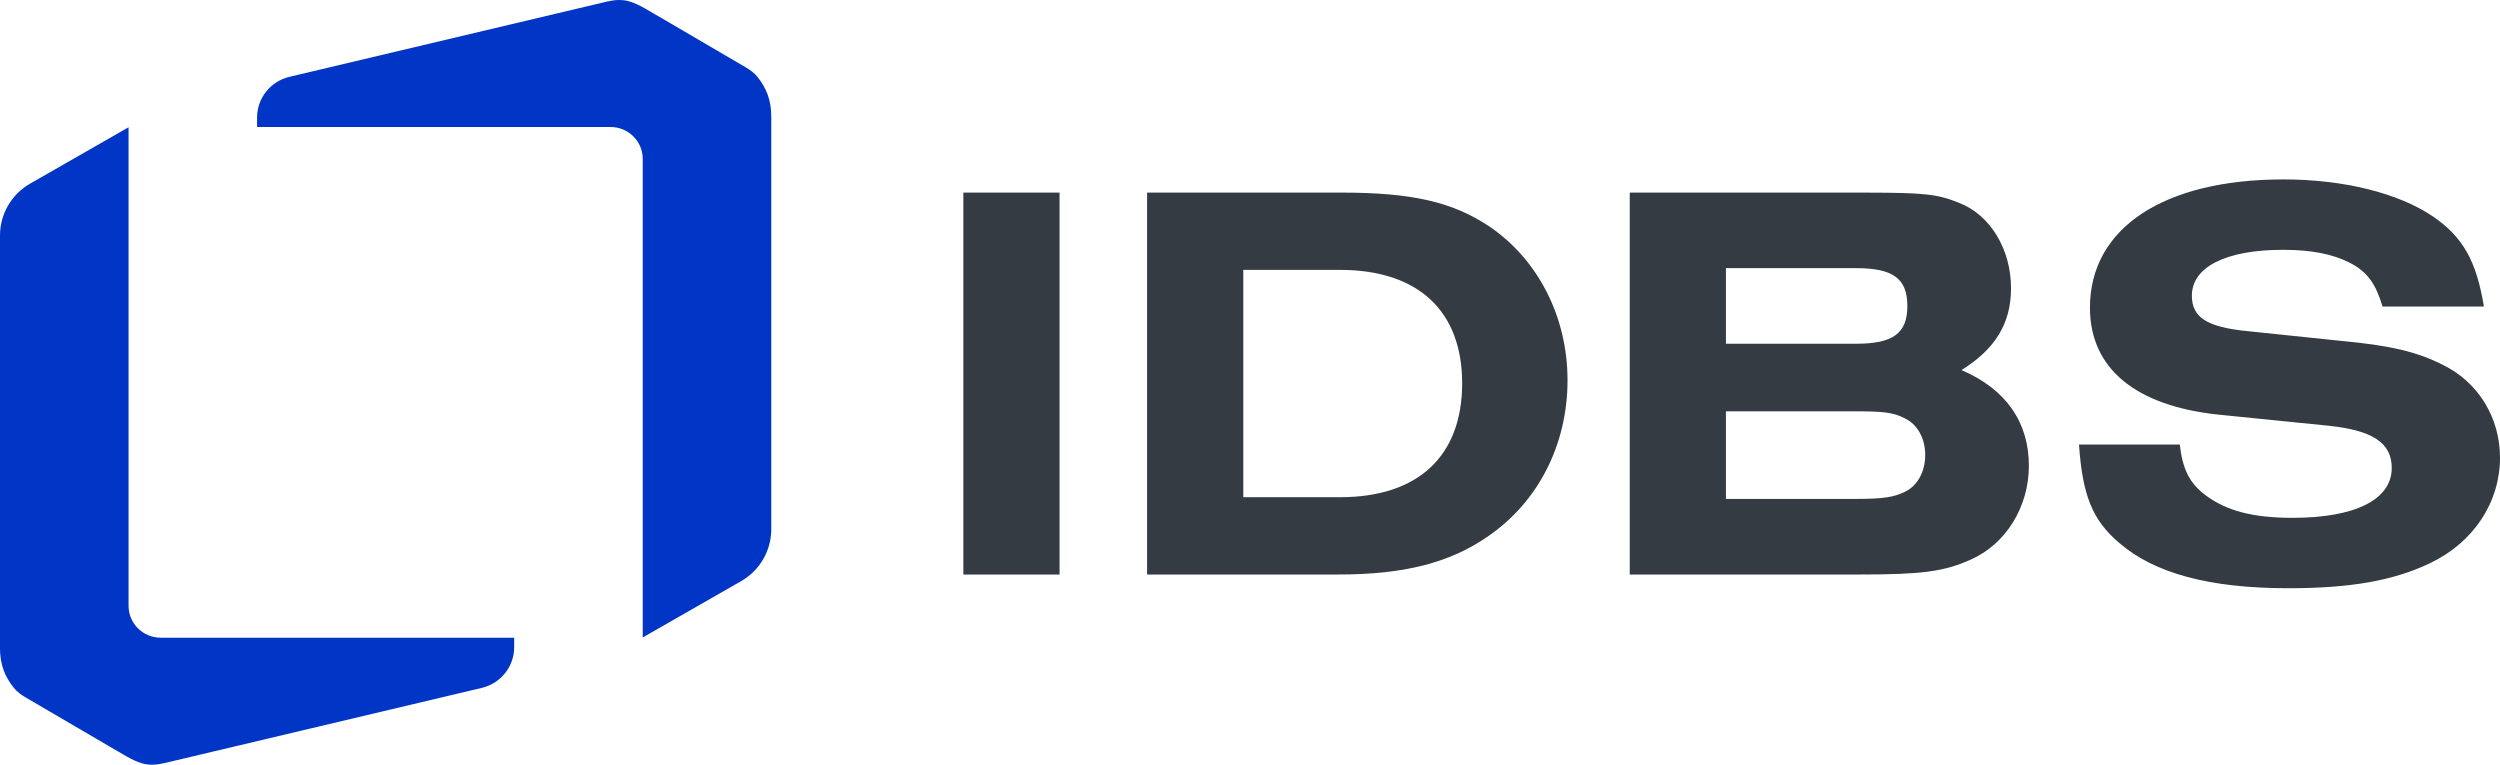
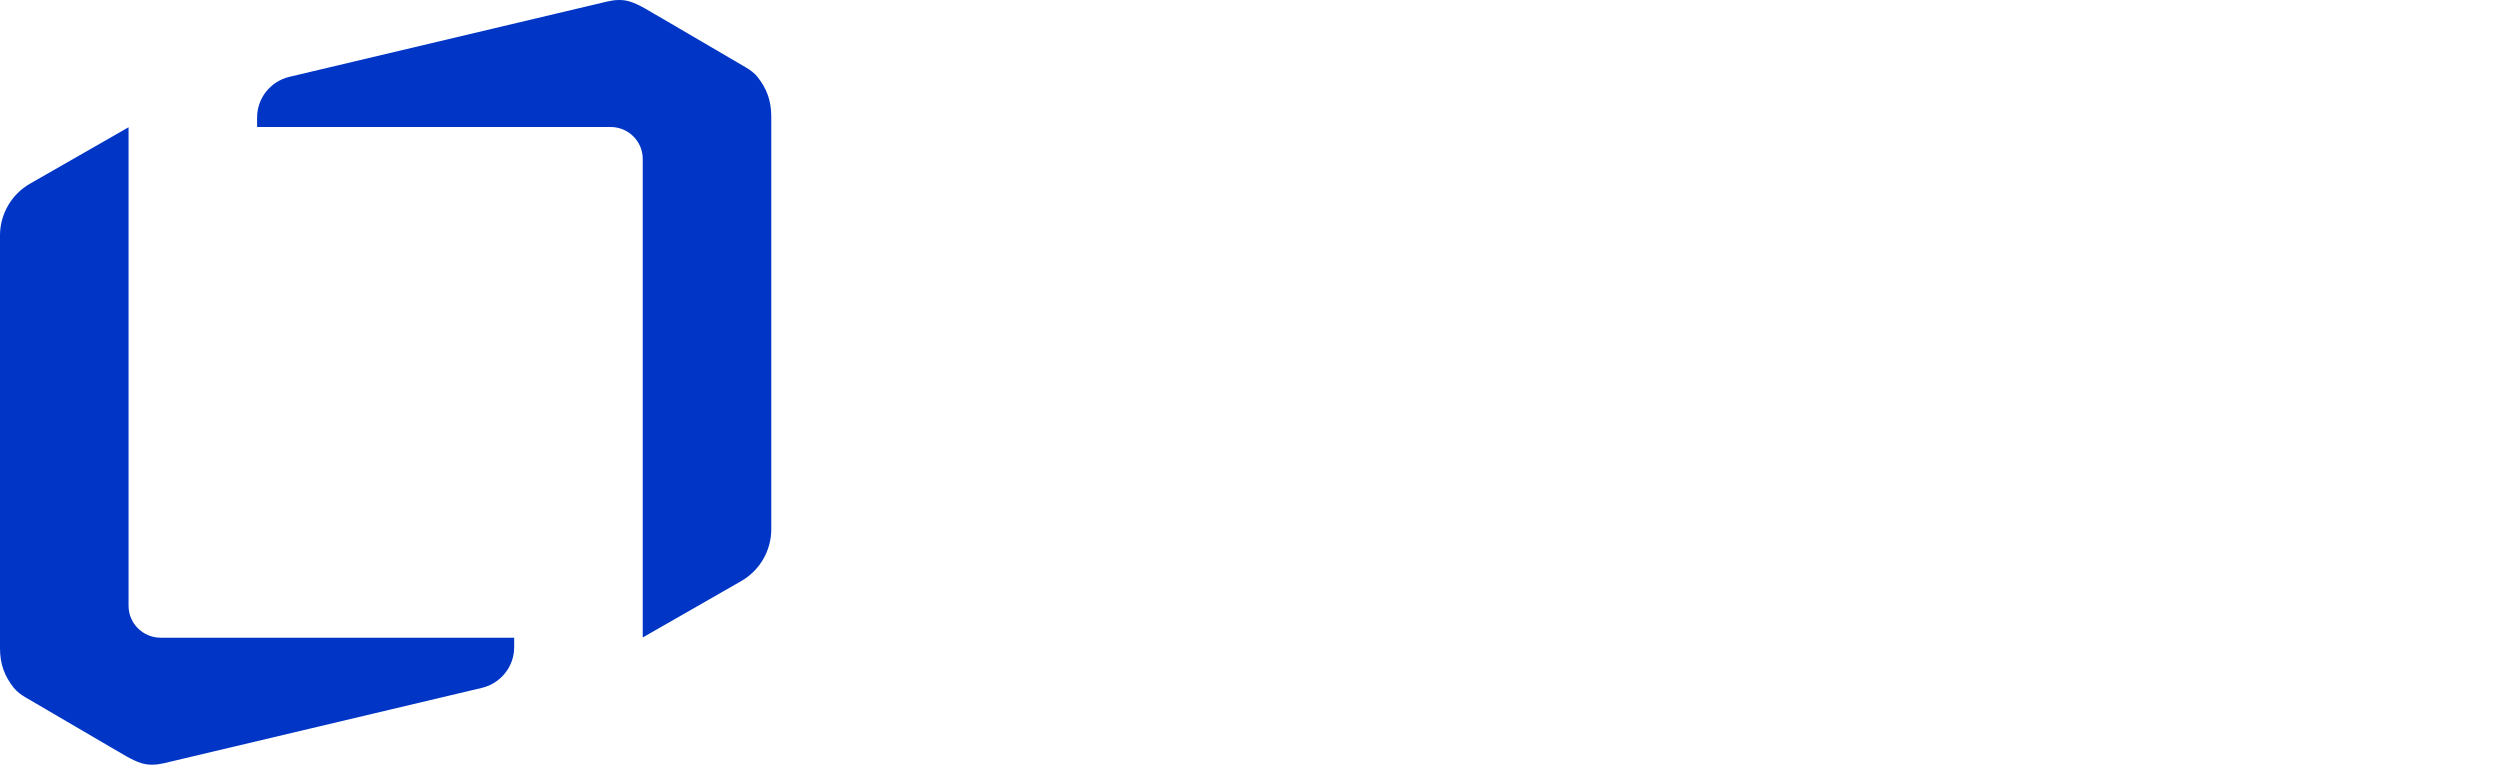
<svg xmlns="http://www.w3.org/2000/svg" width="85px" height="26px" viewBox="0 0 85 26" version="1.1">
  <g id="signed-out" stroke="none" stroke-width="1" fill="none" fill-rule="evenodd">
    <g id="Artboard-(1)-(1)" transform="translate(-140, -220)">
      <g id="Group" transform="translate(140, 220)">
        <path d="M4.371,4.327 L4.371,20.598 C4.371,21.197 4.86,21.682 5.463,21.682 L17.482,21.682 L17.482,22.005 C17.482,22.663 17.026,23.236 16.381,23.388 L5.579,25.948 C5.328,26.008 5.061,26.025 4.814,25.949 C4.453,25.837 4.132,25.609 3.731,25.385 L0.864,23.708 C0.716,23.621 0.575,23.518 0.468,23.384 C0.166,23.004 0,22.595 0,22.043 L0,7.997 C0.003,7.273 0.393,6.604 1.026,6.242 L4.371,4.327 Z M21.409,0.051 C21.77,0.163 22.091,0.391 22.493,0.615 L25.359,2.292 C25.507,2.379 25.649,2.482 25.756,2.616 C26.057,2.996 26.223,3.405 26.223,3.957 L26.223,18.004 C26.22,18.728 25.83,19.397 25.197,19.759 L21.853,21.674 L21.853,5.402 C21.853,4.803 21.364,4.318 20.76,4.318 L8.741,4.318 L8.741,3.995 C8.741,3.337 9.197,2.764 9.842,2.612 L20.644,0.052 C20.896,-0.008 21.162,-0.025 21.409,0.051 Z" id="🔲-Bracket" fill="#0035C6" />
-         <path d="M77.637,6.1 C79.694,6.1 81.554,6.567 82.729,7.365 C83.748,8.066 84.199,8.884 84.453,10.421 L84.453,10.421 L81.006,10.421 C80.771,9.642 80.497,9.253 79.909,8.942 C79.303,8.631 78.577,8.494 77.618,8.494 C75.679,8.494 74.524,9.078 74.524,10.052 C74.524,10.792 75.032,11.123 76.423,11.259 L76.423,11.259 L79.596,11.59 C81.279,11.746 82.18,11.961 83.062,12.408 C84.257,12.991 85,14.198 85,15.561 C85,17.08 84.099,18.442 82.631,19.143 C81.377,19.747 79.908,20 77.794,20 C75.131,20 73.251,19.494 72.057,18.462 C71.136,17.684 70.803,16.827 70.686,15.114 L70.686,15.114 L74.112,15.114 C74.211,15.97 74.446,16.419 74.974,16.827 C75.699,17.372 76.6,17.606 77.951,17.606 C80.085,17.606 81.319,16.983 81.319,15.912 C81.319,15.056 80.672,14.628 79.145,14.472 L79.145,14.472 L75.464,14.101 C72.605,13.81 71.058,12.525 71.058,10.461 C71.058,7.754 73.565,6.1 77.637,6.1 Z M36.025,6.548 L36.025,19.533 L32.754,19.533 L32.754,6.548 L36.025,6.548 Z M45.6,6.548 C47.989,6.548 49.379,6.859 50.633,7.696 C52.298,8.826 53.296,10.773 53.296,12.933 C53.296,15.114 52.297,17.08 50.573,18.248 C49.282,19.143 47.715,19.533 45.522,19.533 L45.522,19.533 L39.001,19.533 L39.001,6.548 Z M63.455,6.549 C65.454,6.552 65.88,6.6 66.612,6.899 C67.67,7.307 68.375,8.475 68.375,9.799 C68.375,10.986 67.847,11.863 66.691,12.583 C68.199,13.226 68.982,14.355 68.982,15.834 C68.982,17.235 68.199,18.501 67.004,19.027 C66.103,19.435 65.32,19.533 63.283,19.533 L63.283,19.533 L55.411,19.533 L55.411,6.548 Z M63.107,13.985 L58.682,13.985 L58.682,16.963 L63.107,16.963 C64.027,16.963 64.38,16.905 64.752,16.729 C65.183,16.534 65.457,16.048 65.457,15.464 C65.457,14.899 65.183,14.413 64.752,14.218 C64.381,14.023 64.028,13.985 63.107,13.985 L63.107,13.985 Z M45.561,9.176 L42.272,9.176 L42.272,16.905 L45.561,16.905 C48.224,16.905 49.713,15.503 49.713,13.031 C49.713,10.578 48.224,9.176 45.561,9.176 L45.561,9.176 Z M63.107,9.117 L58.682,9.117 L58.682,11.687 L63.107,11.687 C64.36,11.687 64.85,11.337 64.85,10.402 C64.85,9.468 64.361,9.117 63.107,9.117 L63.107,9.117 Z" id="📛-Name" fill="#353B43" />
      </g>
    </g>
  </g>
</svg>